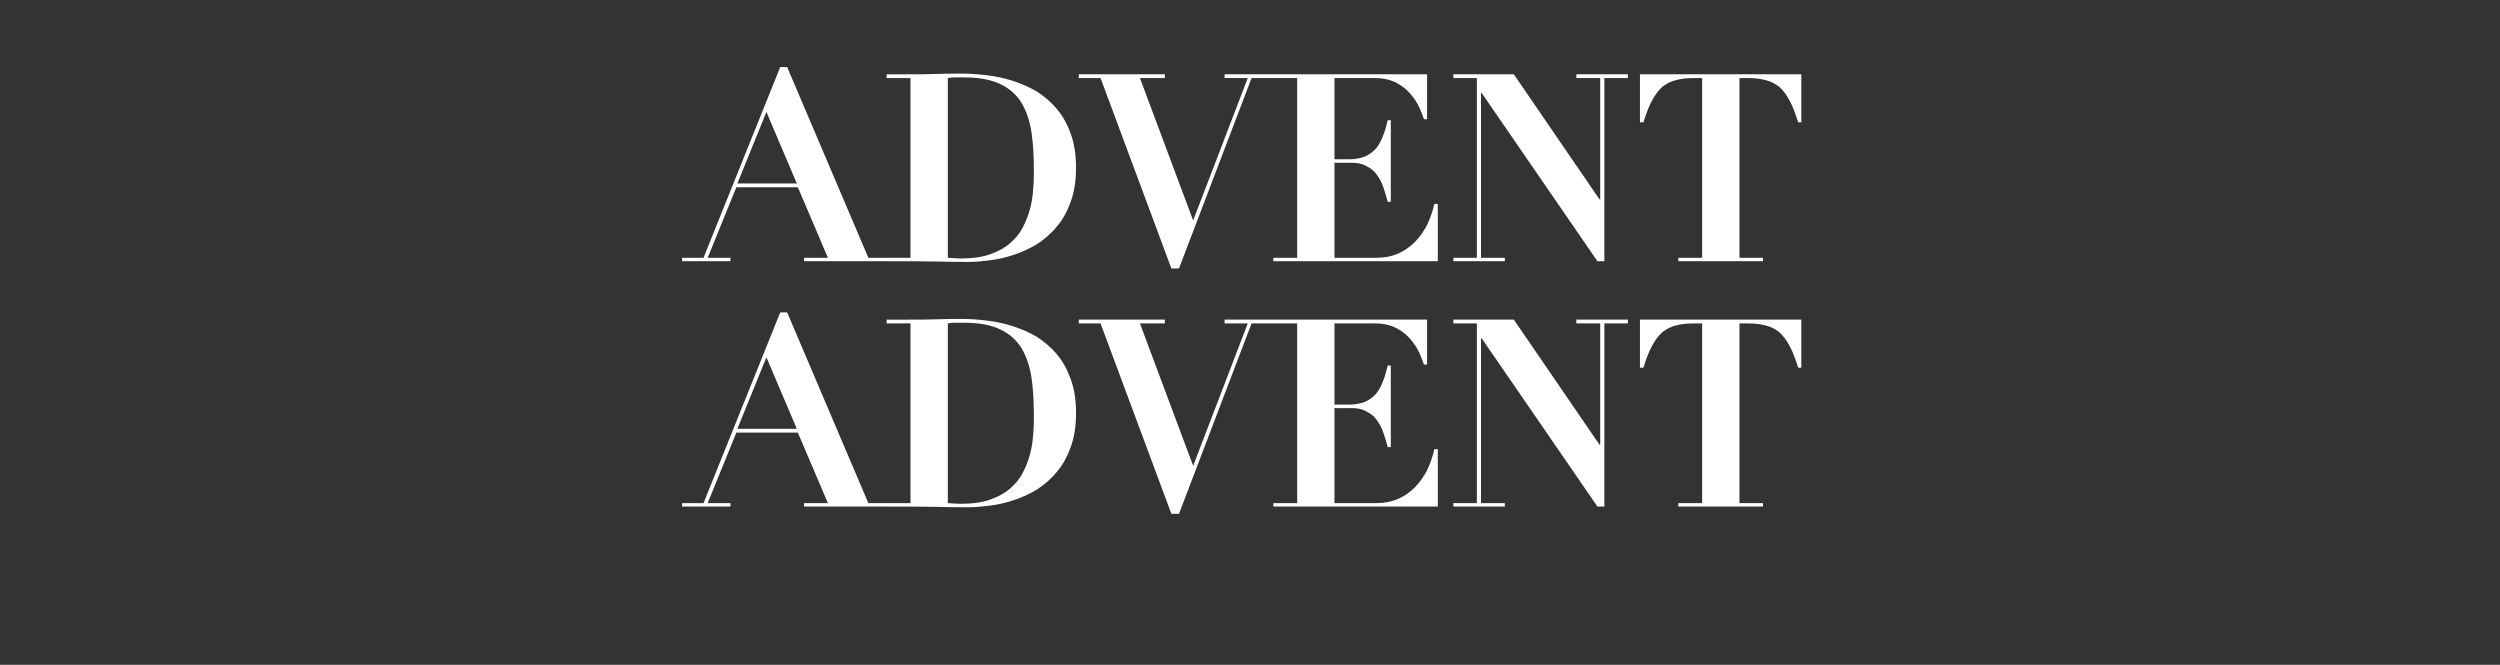
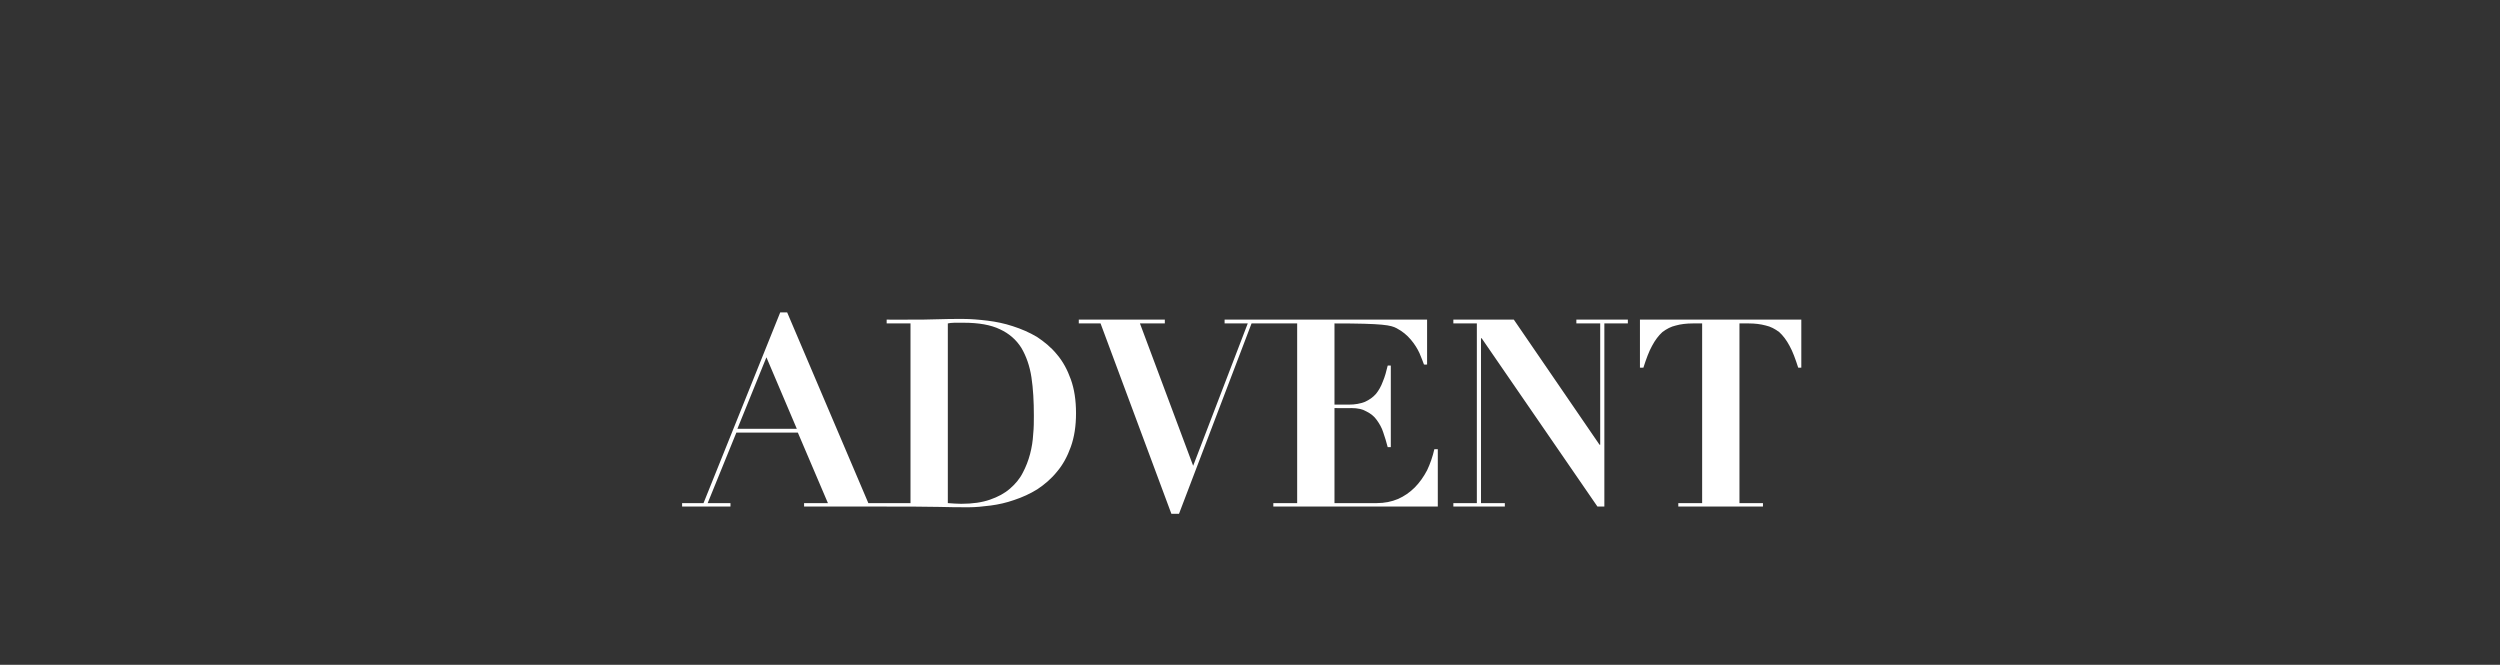
<svg xmlns="http://www.w3.org/2000/svg" version="1.1" width="723.5px" height="192.4px" viewBox="0 -2 723.5 192.4" style="top:-2px">
  <rect x="0" y="-2" width="723.5" height="192.4" fill="#333333" stroke="none" />
  <desc>advent advent</desc>
  <defs />
  <g id="Polygon326211">
-     <path d="M 221.8 101.4 L 230.6 122.1 L 213.4 122.1 L 221.8 101.4 Z M 197.4 143.6 L 197.4 144.6 L 211.4 144.6 L 211.4 143.6 L 204.8 143.6 L 213.1 123.2 L 230.9 123.2 L 239.6 143.6 L 232.7 143.6 L 232.7 144.6 L 257.7 144.6 L 257.7 143.6 L 251.3 143.6 L 227.8 88.4 L 225.8 88.4 L 203.6 143.6 L 197.4 143.6 Z M 278.2 143.8 C 277 143.8 275.7 143.7 274.3 143.6 C 274.3 143.6 274.3 91.6 274.3 91.6 C 274.8 91.5 275.4 91.4 276.2 91.4 C 277 91.4 277.9 91.4 278.9 91.4 C 283.2 91.4 286.7 92 289.4 93.3 C 292 94.5 294.1 96.3 295.6 98.7 C 297 101.1 298 103.9 298.5 107.2 C 299 110.5 299.2 114.2 299.2 118.3 C 299.2 120 299.2 121.8 299 123.7 C 298.9 125.6 298.6 127.5 298.1 129.4 C 297.6 131.3 296.9 133.1 296 134.8 C 295.1 136.6 293.8 138.1 292.3 139.4 C 290.7 140.8 288.8 141.8 286.5 142.6 C 284.2 143.4 281.5 143.8 278.2 143.8 C 278.2 143.8 278.2 143.8 278.2 143.8 Z M 263.5 91.6 L 263.5 143.6 L 256.6 143.6 L 256.6 144.6 C 256.6 144.6 263.49 144.64 263.5 144.6 C 266.3 144.6 269.1 144.7 271.9 144.7 C 274.8 144.8 277.6 144.8 280.4 144.8 C 282.3 144.8 284.4 144.6 286.7 144.3 C 289 144 291.2 143.5 293.5 142.7 C 295.9 141.9 298.1 140.9 300.2 139.6 C 302.3 138.2 304.2 136.6 305.9 134.5 C 307.6 132.5 308.9 130.1 309.9 127.3 C 310.9 124.5 311.4 121.3 311.4 117.6 C 311.4 113.8 310.9 110.6 309.9 107.8 C 308.9 105 307.6 102.6 305.9 100.6 C 304.2 98.5 302.2 96.9 300.1 95.5 C 297.9 94.2 295.6 93.2 293.1 92.4 C 290.7 91.6 288.2 91.1 285.8 90.8 C 283.3 90.5 280.9 90.3 278.7 90.3 C 276.2 90.3 273.6 90.3 271.1 90.4 C 268.6 90.5 266 90.5 263.5 90.5 C 263.49 90.53 256.6 90.5 256.6 90.5 L 256.6 91.6 L 263.5 91.6 Z M 312.2 90.5 L 312.2 91.6 L 318.5 91.6 L 339 146.7 L 341.2 146.7 L 362.2 91.6 L 368.6 91.6 L 368.6 90.5 L 354.4 90.5 L 354.4 91.6 L 361.1 91.6 L 345.3 132.8 L 329.9 91.6 L 337.1 91.6 L 337.1 90.5 L 312.2 90.5 Z M 368.5 90.5 L 368.5 91.6 L 375.4 91.6 L 375.4 143.6 L 368.5 143.6 L 368.5 144.6 L 416.1 144.6 L 416.1 128 C 416.1 128 415.13 128 415.1 128 C 414.6 130.2 413.9 132.2 413 134.1 C 412 136 410.8 137.7 409.4 139.1 C 408 140.5 406.4 141.6 404.6 142.4 C 402.7 143.2 400.7 143.6 398.4 143.6 C 398.37 143.58 386.2 143.6 386.2 143.6 L 386.2 116.1 C 386.2 116.1 391.15 116.14 391.1 116.1 C 392.9 116.1 394.3 116.4 395.5 117.1 C 396.7 117.7 397.7 118.5 398.4 119.5 C 399.2 120.6 399.9 121.8 400.3 123.1 C 400.8 124.5 401.2 125.9 401.6 127.4 C 401.58 127.39 402.5 127.4 402.5 127.4 L 402.5 103.8 C 402.5 103.8 401.58 103.76 401.6 103.8 C 401.2 105.5 400.8 107 400.2 108.4 C 399.7 109.8 399 111 398.2 112 C 397.3 113 396.3 113.7 395 114.3 C 393.7 114.8 392.2 115.1 390.3 115.1 C 390.33 115.08 386.2 115.1 386.2 115.1 L 386.2 91.6 C 386.2 91.6 398 91.6 398 91.6 C 400.4 91.6 402.5 92.1 404.2 93 C 405.9 93.9 407.2 95 408.3 96.3 C 409.4 97.6 410.2 98.9 410.8 100.2 C 411.4 101.6 411.8 102.7 412.1 103.5 C 412.08 103.53 413 103.5 413 103.5 L 413 90.5 L 368.5 90.5 Z M 420.6 90.5 L 420.6 91.6 L 427.4 91.6 L 427.4 143.6 L 420.6 143.6 L 420.6 144.6 L 435.5 144.6 L 435.5 143.6 L 428.6 143.6 L 428.6 95.9 L 428.8 95.9 L 462.3 144.6 L 464.3 144.6 L 464.3 91.6 L 471.1 91.6 L 471.1 90.5 L 456.2 90.5 L 456.2 91.6 L 463.1 91.6 L 463.1 126.7 L 462.9 126.7 L 438.1 90.5 L 420.6 90.5 Z M 492.6 91.6 L 492.6 143.6 L 485.7 143.6 L 485.7 144.6 L 510.2 144.6 L 510.2 143.6 L 503.4 143.6 L 503.4 91.6 C 503.4 91.6 506.07 91.6 506.1 91.6 C 507.9 91.6 509.5 91.8 511 92.2 C 512.4 92.5 513.7 93.2 514.9 94.1 C 516 95.1 517 96.4 517.9 98.1 C 518.8 99.7 519.6 101.9 520.4 104.4 C 520.37 104.44 521.3 104.4 521.3 104.4 L 521.3 90.5 L 474.6 90.5 L 474.6 104.4 C 474.6 104.4 475.61 104.44 475.6 104.4 C 476.4 101.9 477.2 99.7 478.1 98.1 C 479 96.4 480 95.1 481.1 94.1 C 482.3 93.2 483.6 92.5 485 92.2 C 486.4 91.8 488.1 91.6 489.9 91.6 C 489.91 91.6 492.6 91.6 492.6 91.6 Z " stroke="none" fill="#fff" />
+     <path d="M 221.8 101.4 L 230.6 122.1 L 213.4 122.1 L 221.8 101.4 Z M 197.4 143.6 L 197.4 144.6 L 211.4 144.6 L 211.4 143.6 L 204.8 143.6 L 213.1 123.2 L 230.9 123.2 L 239.6 143.6 L 232.7 143.6 L 232.7 144.6 L 257.7 144.6 L 257.7 143.6 L 251.3 143.6 L 227.8 88.4 L 225.8 88.4 L 203.6 143.6 L 197.4 143.6 Z M 278.2 143.8 C 277 143.8 275.7 143.7 274.3 143.6 C 274.3 143.6 274.3 91.6 274.3 91.6 C 274.8 91.5 275.4 91.4 276.2 91.4 C 277 91.4 277.9 91.4 278.9 91.4 C 283.2 91.4 286.7 92 289.4 93.3 C 292 94.5 294.1 96.3 295.6 98.7 C 297 101.1 298 103.9 298.5 107.2 C 299 110.5 299.2 114.2 299.2 118.3 C 299.2 120 299.2 121.8 299 123.7 C 298.9 125.6 298.6 127.5 298.1 129.4 C 297.6 131.3 296.9 133.1 296 134.8 C 295.1 136.6 293.8 138.1 292.3 139.4 C 290.7 140.8 288.8 141.8 286.5 142.6 C 284.2 143.4 281.5 143.8 278.2 143.8 C 278.2 143.8 278.2 143.8 278.2 143.8 Z M 263.5 91.6 L 263.5 143.6 L 256.6 143.6 L 256.6 144.6 C 256.6 144.6 263.49 144.64 263.5 144.6 C 266.3 144.6 269.1 144.7 271.9 144.7 C 274.8 144.8 277.6 144.8 280.4 144.8 C 282.3 144.8 284.4 144.6 286.7 144.3 C 289 144 291.2 143.5 293.5 142.7 C 295.9 141.9 298.1 140.9 300.2 139.6 C 302.3 138.2 304.2 136.6 305.9 134.5 C 307.6 132.5 308.9 130.1 309.9 127.3 C 310.9 124.5 311.4 121.3 311.4 117.6 C 311.4 113.8 310.9 110.6 309.9 107.8 C 308.9 105 307.6 102.6 305.9 100.6 C 304.2 98.5 302.2 96.9 300.1 95.5 C 297.9 94.2 295.6 93.2 293.1 92.4 C 290.7 91.6 288.2 91.1 285.8 90.8 C 283.3 90.5 280.9 90.3 278.7 90.3 C 276.2 90.3 273.6 90.3 271.1 90.4 C 268.6 90.5 266 90.5 263.5 90.5 C 263.49 90.53 256.6 90.5 256.6 90.5 L 256.6 91.6 L 263.5 91.6 Z M 312.2 90.5 L 312.2 91.6 L 318.5 91.6 L 339 146.7 L 341.2 146.7 L 362.2 91.6 L 368.6 91.6 L 368.6 90.5 L 354.4 90.5 L 354.4 91.6 L 361.1 91.6 L 345.3 132.8 L 329.9 91.6 L 337.1 91.6 L 337.1 90.5 L 312.2 90.5 Z M 368.5 90.5 L 368.5 91.6 L 375.4 91.6 L 375.4 143.6 L 368.5 143.6 L 368.5 144.6 L 416.1 144.6 L 416.1 128 C 416.1 128 415.13 128 415.1 128 C 414.6 130.2 413.9 132.2 413 134.1 C 412 136 410.8 137.7 409.4 139.1 C 408 140.5 406.4 141.6 404.6 142.4 C 402.7 143.2 400.7 143.6 398.4 143.6 C 398.37 143.58 386.2 143.6 386.2 143.6 L 386.2 116.1 C 386.2 116.1 391.15 116.14 391.1 116.1 C 392.9 116.1 394.3 116.4 395.5 117.1 C 396.7 117.7 397.7 118.5 398.4 119.5 C 399.2 120.6 399.9 121.8 400.3 123.1 C 400.8 124.5 401.2 125.9 401.6 127.4 C 401.58 127.39 402.5 127.4 402.5 127.4 L 402.5 103.8 C 402.5 103.8 401.58 103.76 401.6 103.8 C 401.2 105.5 400.8 107 400.2 108.4 C 399.7 109.8 399 111 398.2 112 C 397.3 113 396.3 113.7 395 114.3 C 393.7 114.8 392.2 115.1 390.3 115.1 C 390.33 115.08 386.2 115.1 386.2 115.1 L 386.2 91.6 C 400.4 91.6 402.5 92.1 404.2 93 C 405.9 93.9 407.2 95 408.3 96.3 C 409.4 97.6 410.2 98.9 410.8 100.2 C 411.4 101.6 411.8 102.7 412.1 103.5 C 412.08 103.53 413 103.5 413 103.5 L 413 90.5 L 368.5 90.5 Z M 420.6 90.5 L 420.6 91.6 L 427.4 91.6 L 427.4 143.6 L 420.6 143.6 L 420.6 144.6 L 435.5 144.6 L 435.5 143.6 L 428.6 143.6 L 428.6 95.9 L 428.8 95.9 L 462.3 144.6 L 464.3 144.6 L 464.3 91.6 L 471.1 91.6 L 471.1 90.5 L 456.2 90.5 L 456.2 91.6 L 463.1 91.6 L 463.1 126.7 L 462.9 126.7 L 438.1 90.5 L 420.6 90.5 Z M 492.6 91.6 L 492.6 143.6 L 485.7 143.6 L 485.7 144.6 L 510.2 144.6 L 510.2 143.6 L 503.4 143.6 L 503.4 91.6 C 503.4 91.6 506.07 91.6 506.1 91.6 C 507.9 91.6 509.5 91.8 511 92.2 C 512.4 92.5 513.7 93.2 514.9 94.1 C 516 95.1 517 96.4 517.9 98.1 C 518.8 99.7 519.6 101.9 520.4 104.4 C 520.37 104.44 521.3 104.4 521.3 104.4 L 521.3 90.5 L 474.6 90.5 L 474.6 104.4 C 474.6 104.4 475.61 104.44 475.6 104.4 C 476.4 101.9 477.2 99.7 478.1 98.1 C 479 96.4 480 95.1 481.1 94.1 C 482.3 93.2 483.6 92.5 485 92.2 C 486.4 91.8 488.1 91.6 489.9 91.6 C 489.91 91.6 492.6 91.6 492.6 91.6 Z " stroke="none" fill="#fff" />
  </g>
  <g id="Polygon326210">
-     <path d="M 221.8 30.4 L 230.6 51.1 L 213.4 51.1 L 221.8 30.4 Z M 197.4 72.6 L 197.4 73.6 L 211.4 73.6 L 211.4 72.6 L 204.8 72.6 L 213.1 52.2 L 230.9 52.2 L 239.6 72.6 L 232.7 72.6 L 232.7 73.6 L 257.7 73.6 L 257.7 72.6 L 251.3 72.6 L 227.8 17.4 L 225.8 17.4 L 203.6 72.6 L 197.4 72.6 Z M 278.2 72.8 C 277 72.8 275.7 72.7 274.3 72.6 C 274.3 72.6 274.3 20.6 274.3 20.6 C 274.8 20.5 275.4 20.4 276.2 20.4 C 277 20.4 277.9 20.4 278.9 20.4 C 283.2 20.4 286.7 21 289.4 22.3 C 292 23.5 294.1 25.3 295.6 27.7 C 297 30.1 298 32.9 298.5 36.2 C 299 39.5 299.2 43.2 299.2 47.3 C 299.2 49 299.2 50.8 299 52.7 C 298.9 54.6 298.6 56.5 298.1 58.4 C 297.6 60.3 296.9 62.1 296 63.8 C 295.1 65.6 293.8 67.1 292.3 68.4 C 290.7 69.8 288.8 70.8 286.5 71.6 C 284.2 72.4 281.5 72.8 278.2 72.8 C 278.2 72.8 278.2 72.8 278.2 72.8 Z M 263.5 20.6 L 263.5 72.6 L 256.6 72.6 L 256.6 73.6 C 256.6 73.6 263.49 73.64 263.5 73.6 C 266.3 73.6 269.1 73.7 271.9 73.7 C 274.8 73.8 277.6 73.8 280.4 73.8 C 282.3 73.8 284.4 73.6 286.7 73.3 C 289 73 291.2 72.5 293.5 71.7 C 295.9 70.9 298.1 69.9 300.2 68.6 C 302.3 67.2 304.2 65.6 305.9 63.5 C 307.6 61.5 308.9 59.1 309.9 56.3 C 310.9 53.5 311.4 50.3 311.4 46.6 C 311.4 42.8 310.9 39.6 309.9 36.8 C 308.9 34 307.6 31.6 305.9 29.6 C 304.2 27.5 302.2 25.9 300.1 24.5 C 297.9 23.2 295.6 22.2 293.1 21.4 C 290.7 20.6 288.2 20.1 285.8 19.8 C 283.3 19.5 280.9 19.3 278.7 19.3 C 276.2 19.3 273.6 19.3 271.1 19.4 C 268.6 19.5 266 19.5 263.5 19.5 C 263.49 19.53 256.6 19.5 256.6 19.5 L 256.6 20.6 L 263.5 20.6 Z M 312.2 19.5 L 312.2 20.6 L 318.5 20.6 L 339 75.7 L 341.2 75.7 L 362.2 20.6 L 368.6 20.6 L 368.6 19.5 L 354.4 19.5 L 354.4 20.6 L 361.1 20.6 L 345.3 61.8 L 329.9 20.6 L 337.1 20.6 L 337.1 19.5 L 312.2 19.5 Z M 368.5 19.5 L 368.5 20.6 L 375.4 20.6 L 375.4 72.6 L 368.5 72.6 L 368.5 73.6 L 416.1 73.6 L 416.1 57 C 416.1 57 415.13 57 415.1 57 C 414.6 59.2 413.9 61.2 413 63.1 C 412 65 410.8 66.7 409.4 68.1 C 408 69.5 406.4 70.6 404.6 71.4 C 402.7 72.2 400.7 72.6 398.4 72.6 C 398.37 72.58 386.2 72.6 386.2 72.6 L 386.2 45.1 C 386.2 45.1 391.15 45.14 391.1 45.1 C 392.9 45.1 394.3 45.4 395.5 46.1 C 396.7 46.7 397.7 47.5 398.4 48.5 C 399.2 49.6 399.9 50.8 400.3 52.1 C 400.8 53.5 401.2 54.9 401.6 56.4 C 401.58 56.39 402.5 56.4 402.5 56.4 L 402.5 32.8 C 402.5 32.8 401.58 32.76 401.6 32.8 C 401.2 34.5 400.8 36 400.2 37.4 C 399.7 38.8 399 40 398.2 41 C 397.3 42 396.3 42.7 395 43.3 C 393.7 43.8 392.2 44.1 390.3 44.1 C 390.33 44.08 386.2 44.1 386.2 44.1 L 386.2 20.6 C 386.2 20.6 398 20.6 398 20.6 C 400.4 20.6 402.5 21.1 404.2 22 C 405.9 22.9 407.2 24 408.3 25.3 C 409.4 26.6 410.2 27.9 410.8 29.2 C 411.4 30.6 411.8 31.7 412.1 32.5 C 412.08 32.53 413 32.5 413 32.5 L 413 19.5 L 368.5 19.5 Z M 420.6 19.5 L 420.6 20.6 L 427.4 20.6 L 427.4 72.6 L 420.6 72.6 L 420.6 73.6 L 435.5 73.6 L 435.5 72.6 L 428.6 72.6 L 428.6 24.9 L 428.8 24.9 L 462.3 73.6 L 464.3 73.6 L 464.3 20.6 L 471.1 20.6 L 471.1 19.5 L 456.2 19.5 L 456.2 20.6 L 463.1 20.6 L 463.1 55.7 L 462.9 55.7 L 438.1 19.5 L 420.6 19.5 Z M 492.6 20.6 L 492.6 72.6 L 485.7 72.6 L 485.7 73.6 L 510.2 73.6 L 510.2 72.6 L 503.4 72.6 L 503.4 20.6 C 503.4 20.6 506.07 20.6 506.1 20.6 C 507.9 20.6 509.5 20.8 511 21.2 C 512.4 21.5 513.7 22.2 514.9 23.1 C 516 24.1 517 25.4 517.9 27.1 C 518.8 28.7 519.6 30.9 520.4 33.4 C 520.37 33.44 521.3 33.4 521.3 33.4 L 521.3 19.5 L 474.6 19.5 L 474.6 33.4 C 474.6 33.4 475.61 33.44 475.6 33.4 C 476.4 30.9 477.2 28.7 478.1 27.1 C 479 25.4 480 24.1 481.1 23.1 C 482.3 22.2 483.6 21.5 485 21.2 C 486.4 20.8 488.1 20.6 489.9 20.6 C 489.91 20.6 492.6 20.6 492.6 20.6 Z " stroke="none" fill="#fff" />
-   </g>
+     </g>
</svg>